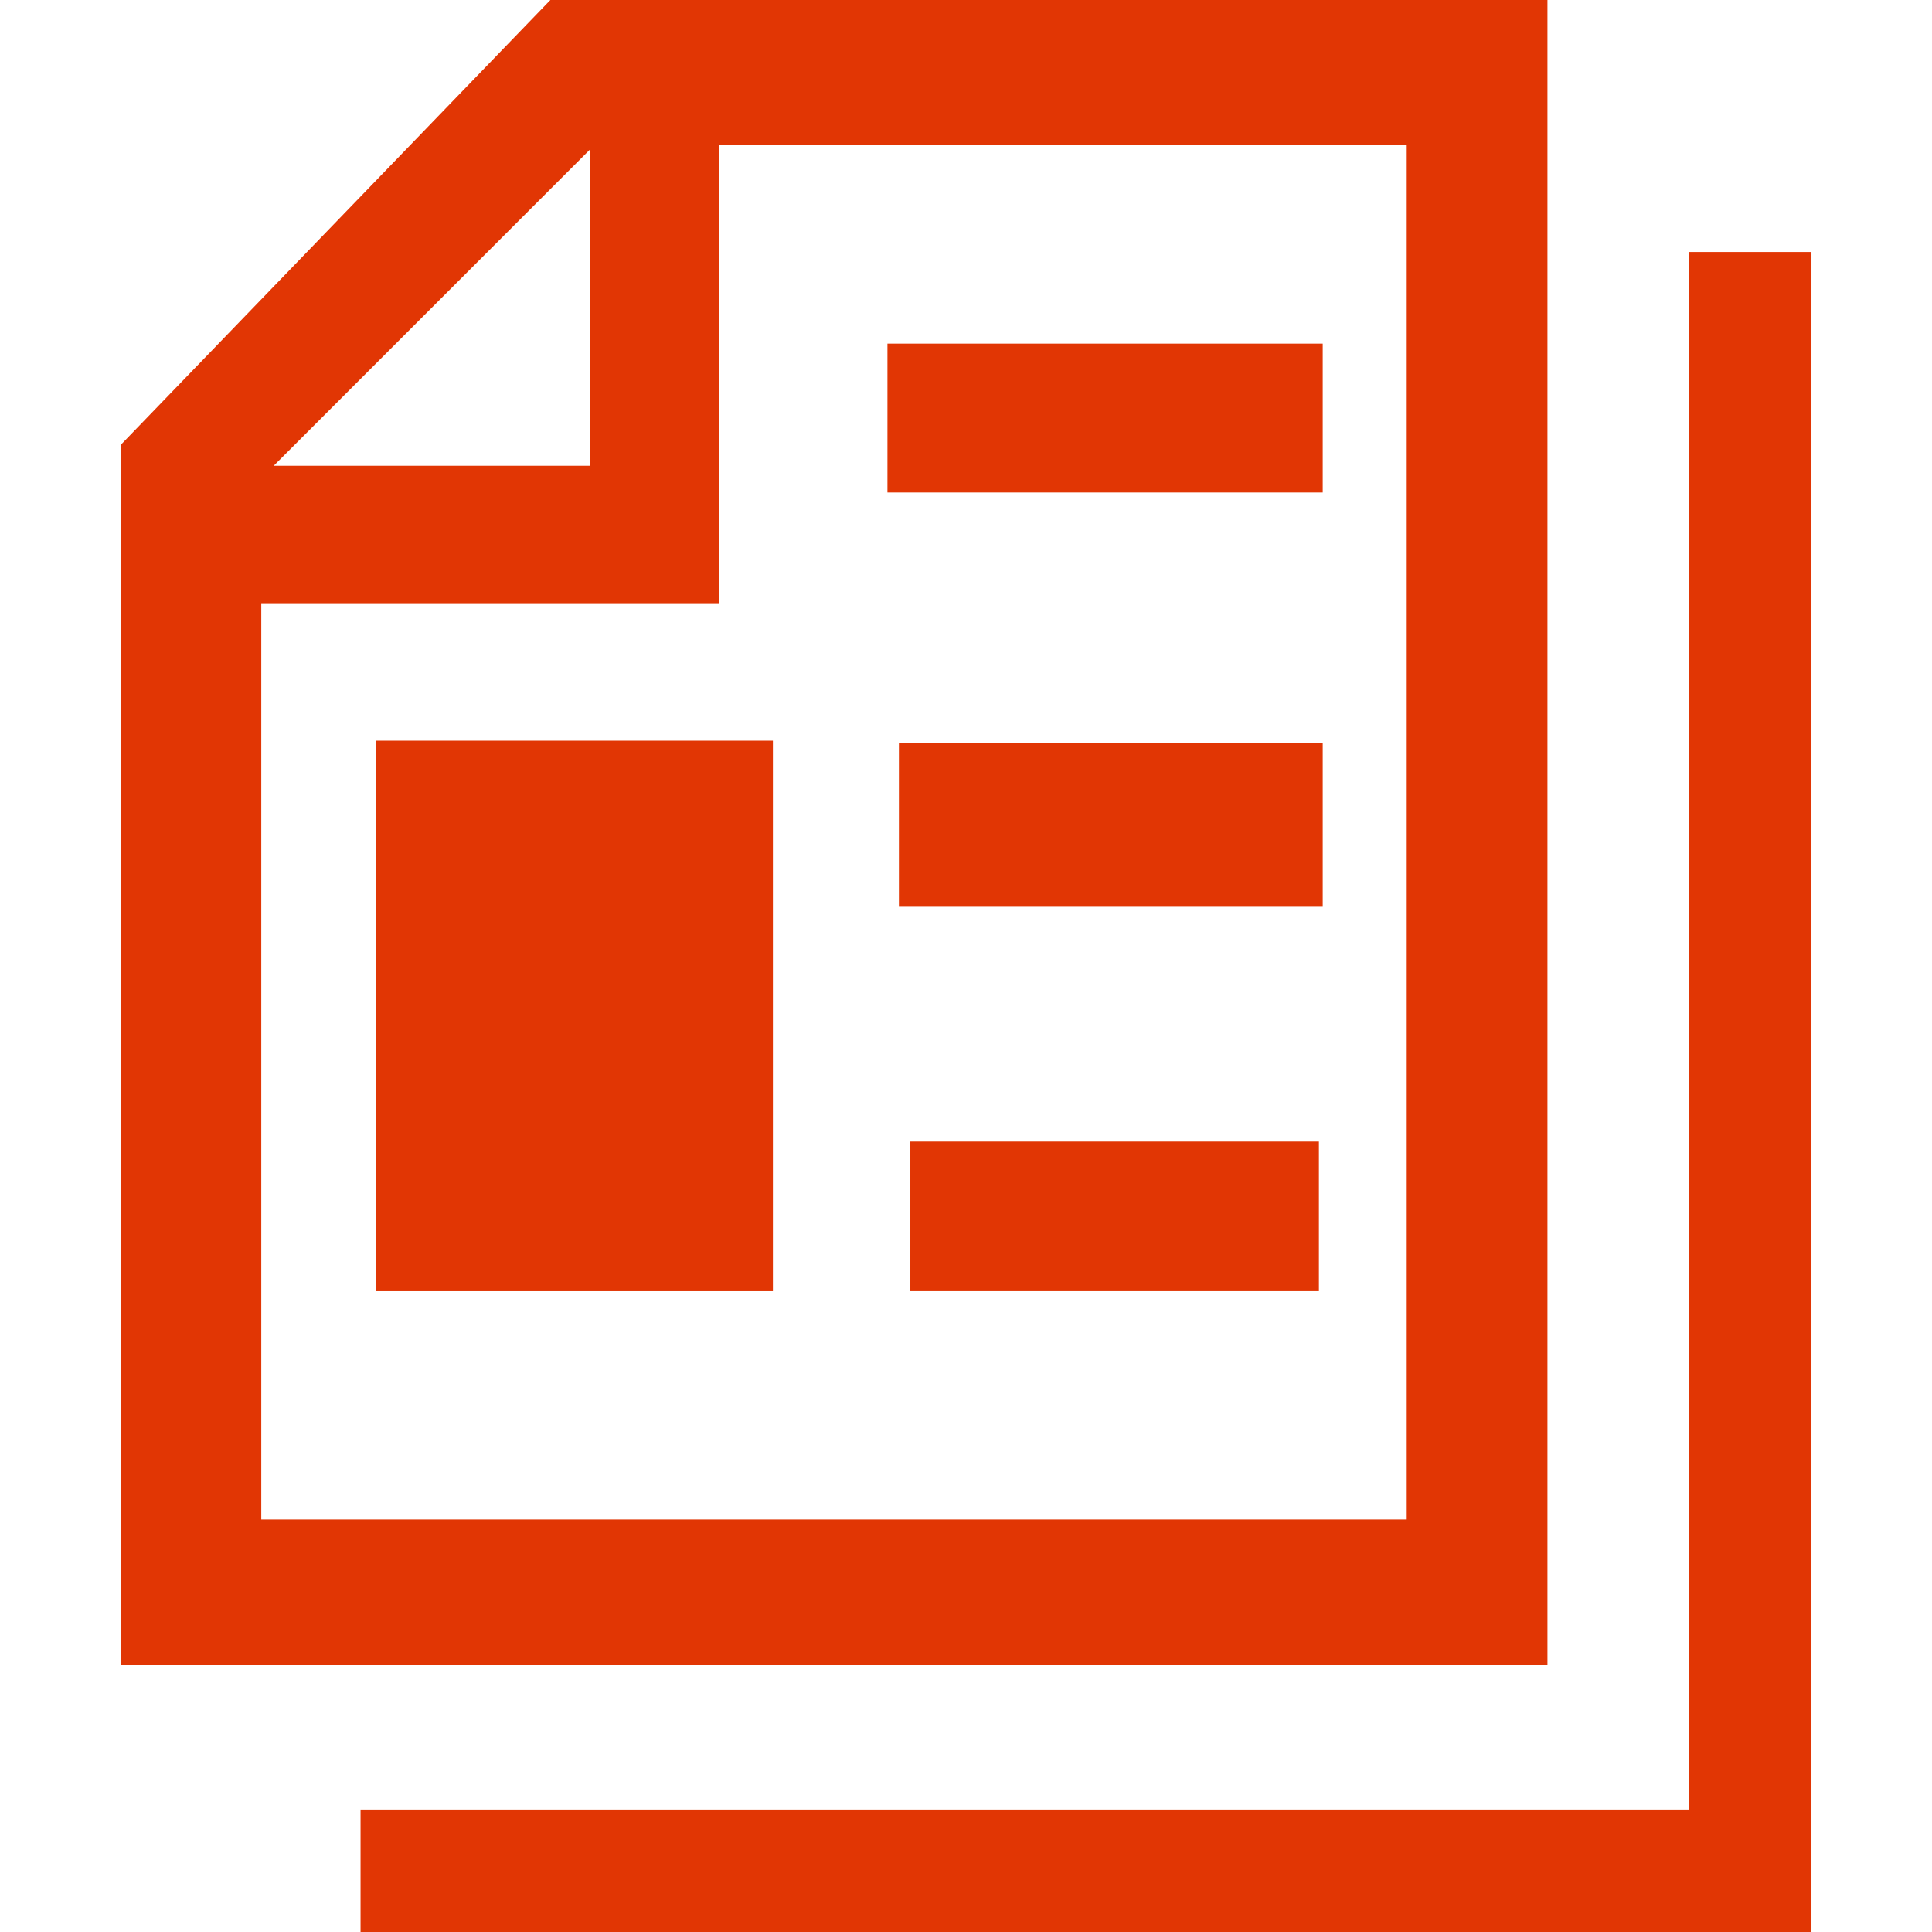
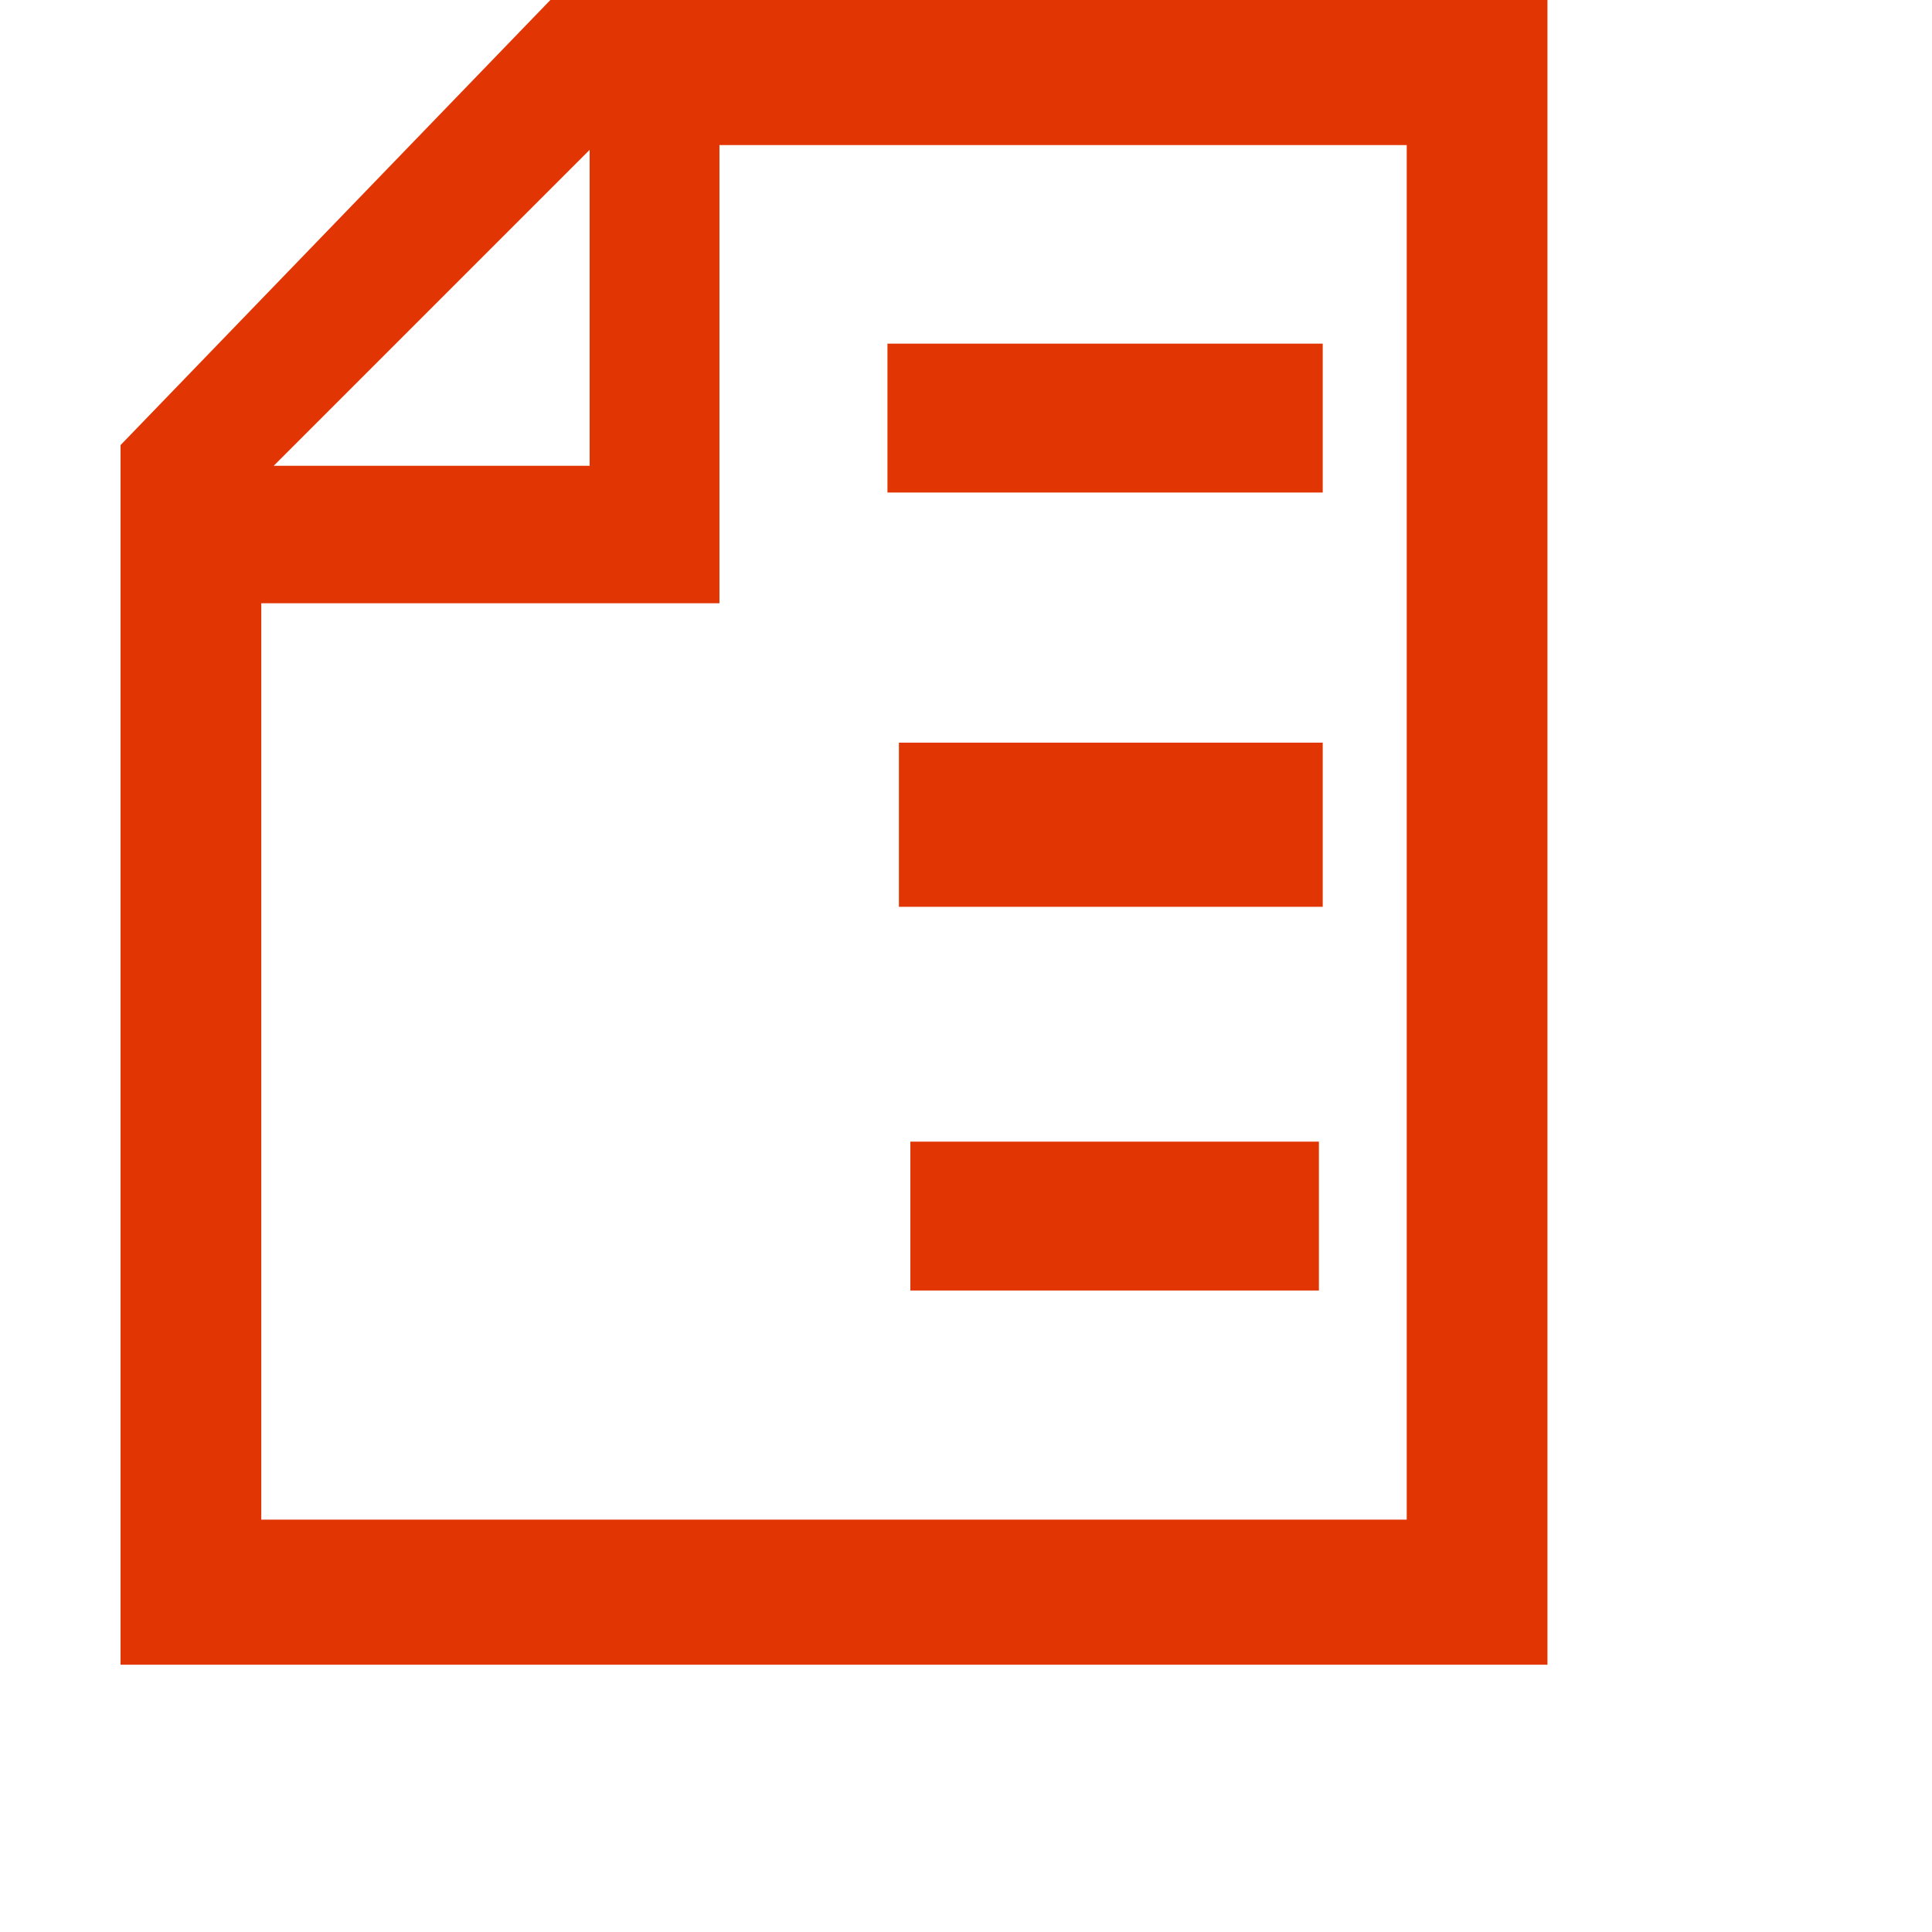
<svg xmlns="http://www.w3.org/2000/svg" fill="#E13604" width="800" height="800" viewBox="0 0 604.828 604.828">
  <path d="M37.738 139.34v381.816h446.707V0H172.297L37.738 139.34zM225.23 45.422h215.156v430.312H81.793V188.859H225.23V45.422zm-40.64 100.406H85.68l98.915-98.915v98.915h-.005z" />
  <path d="M277.824 107.578H414.09v46.617H277.824zm3.586 124.91h132.68v51.398H281.41zm3.586 124.91h127.898v46.617H284.996z" />
-   <path d="M528.84 566.578H112.871v38.25H567.09V78.891h-38.25zM117.652 231.891h124.312v172.125H117.652z" />
</svg>